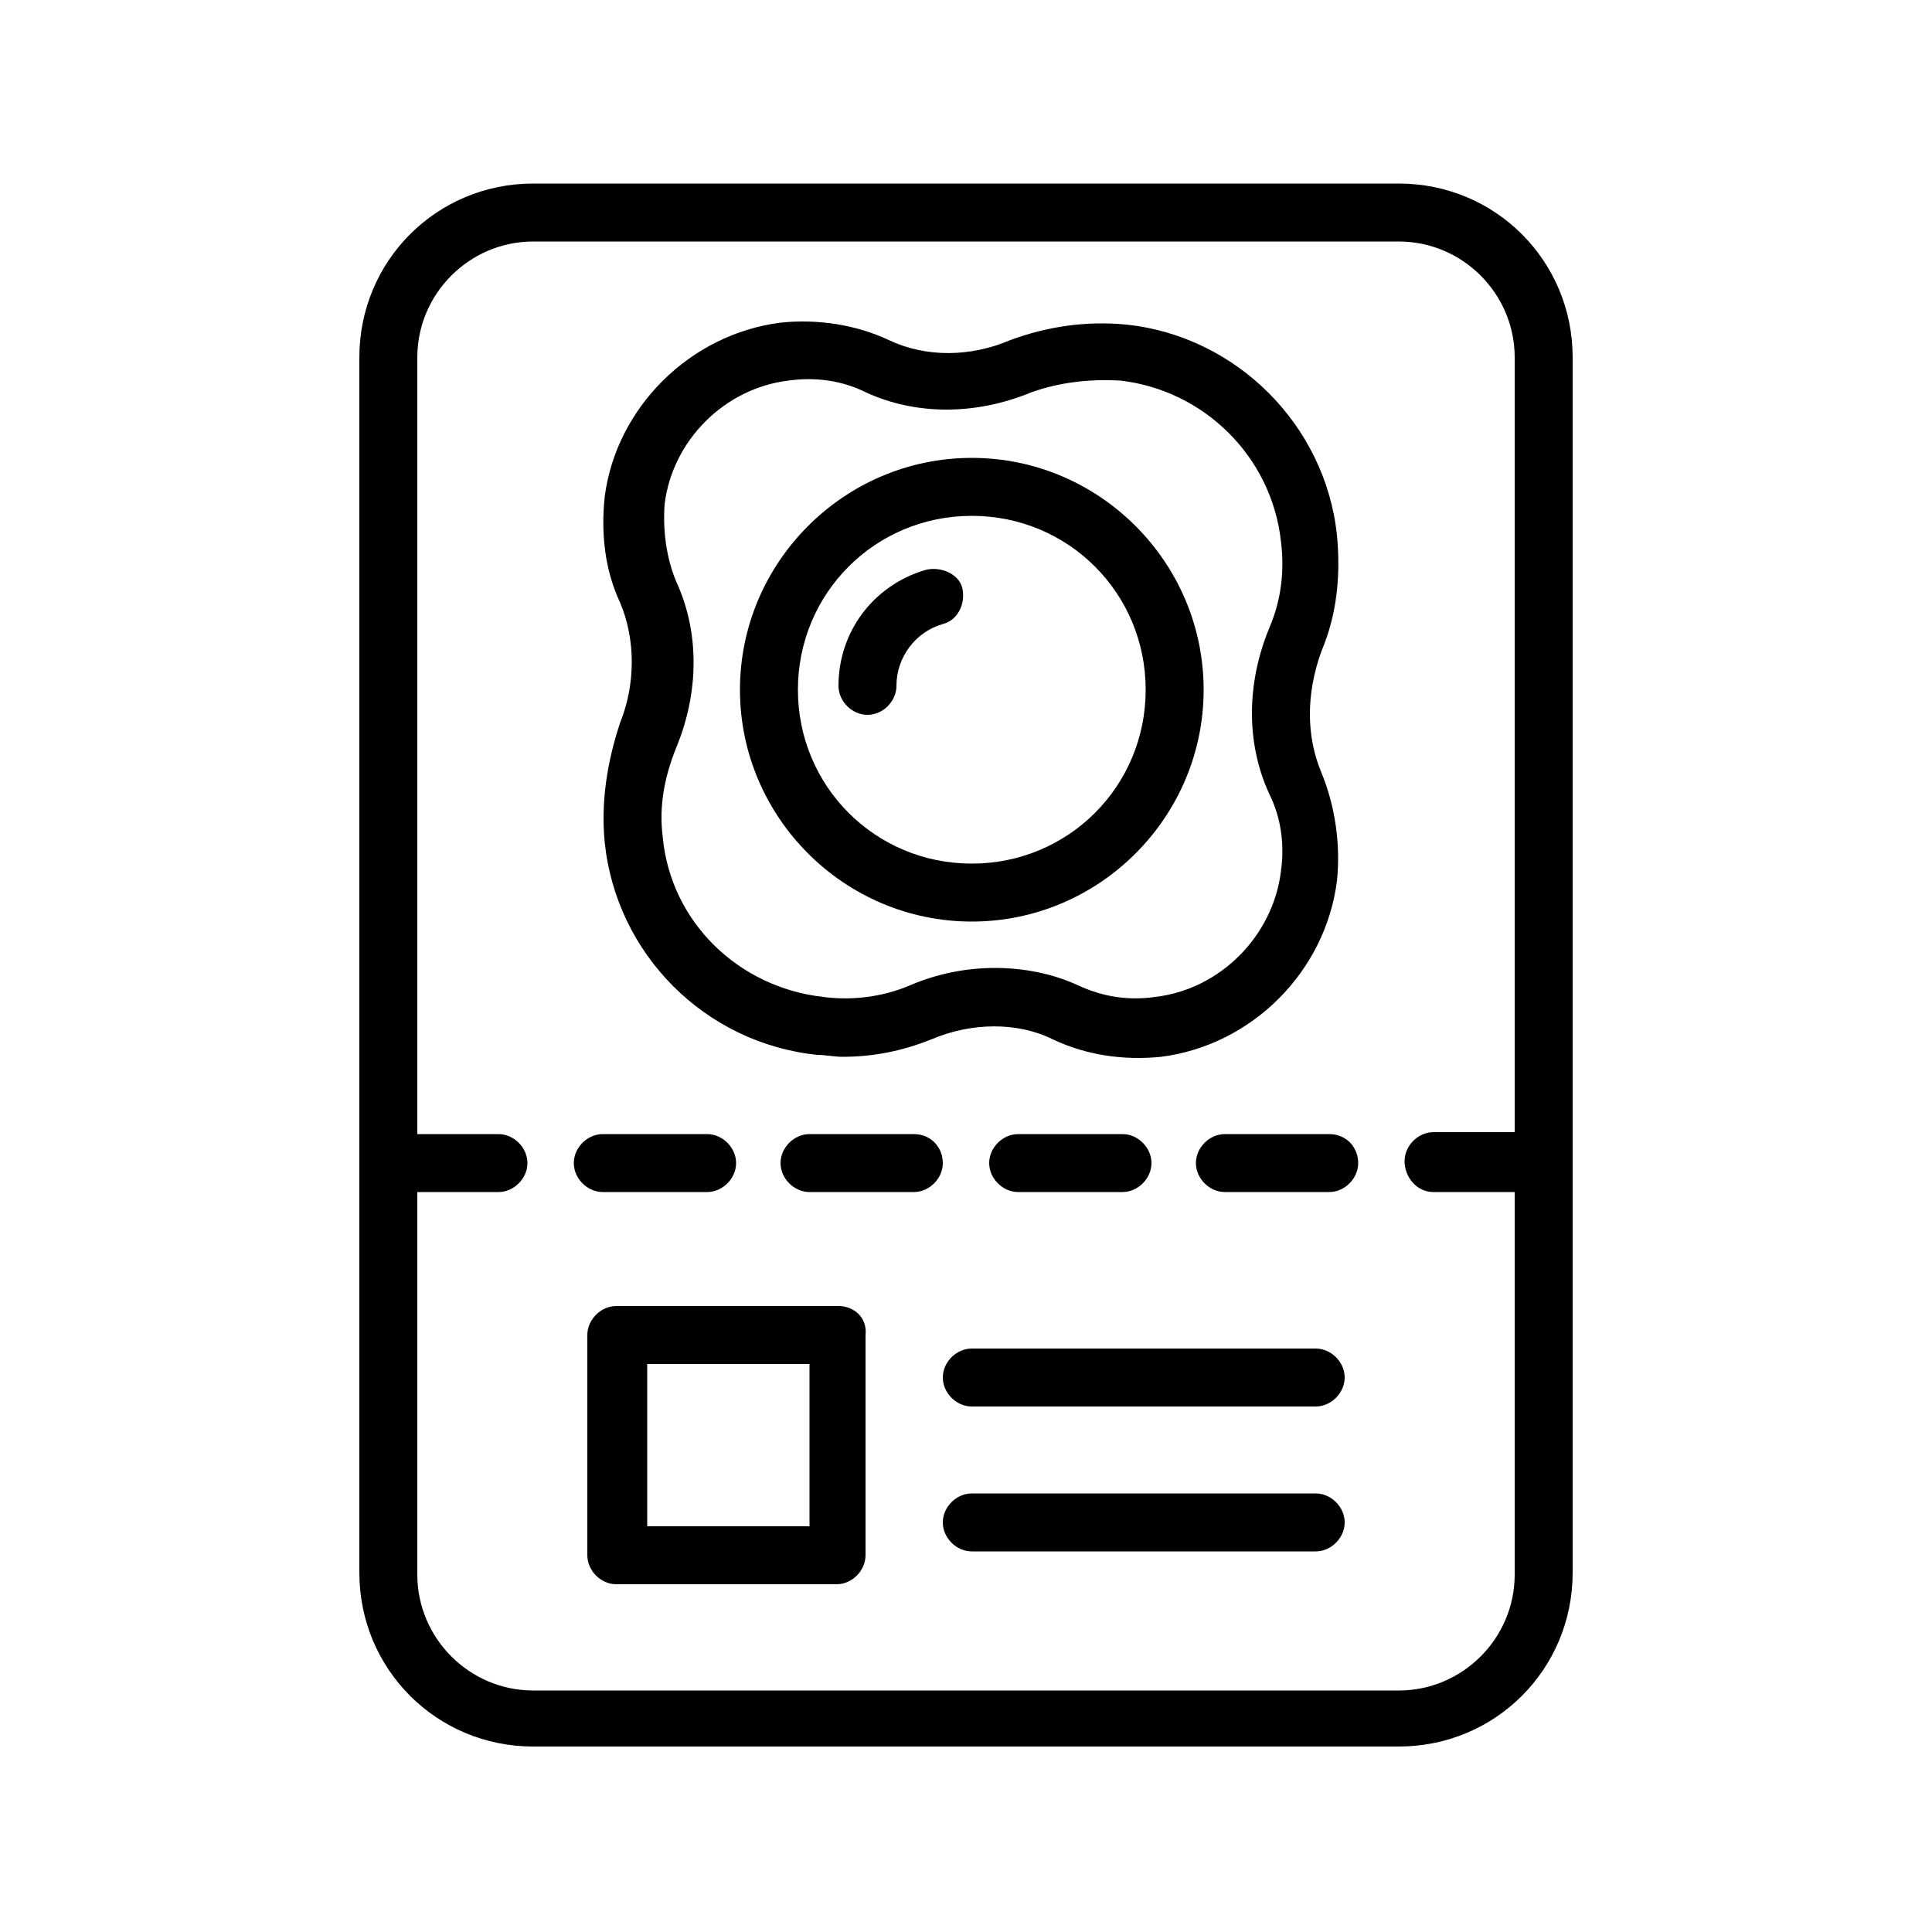
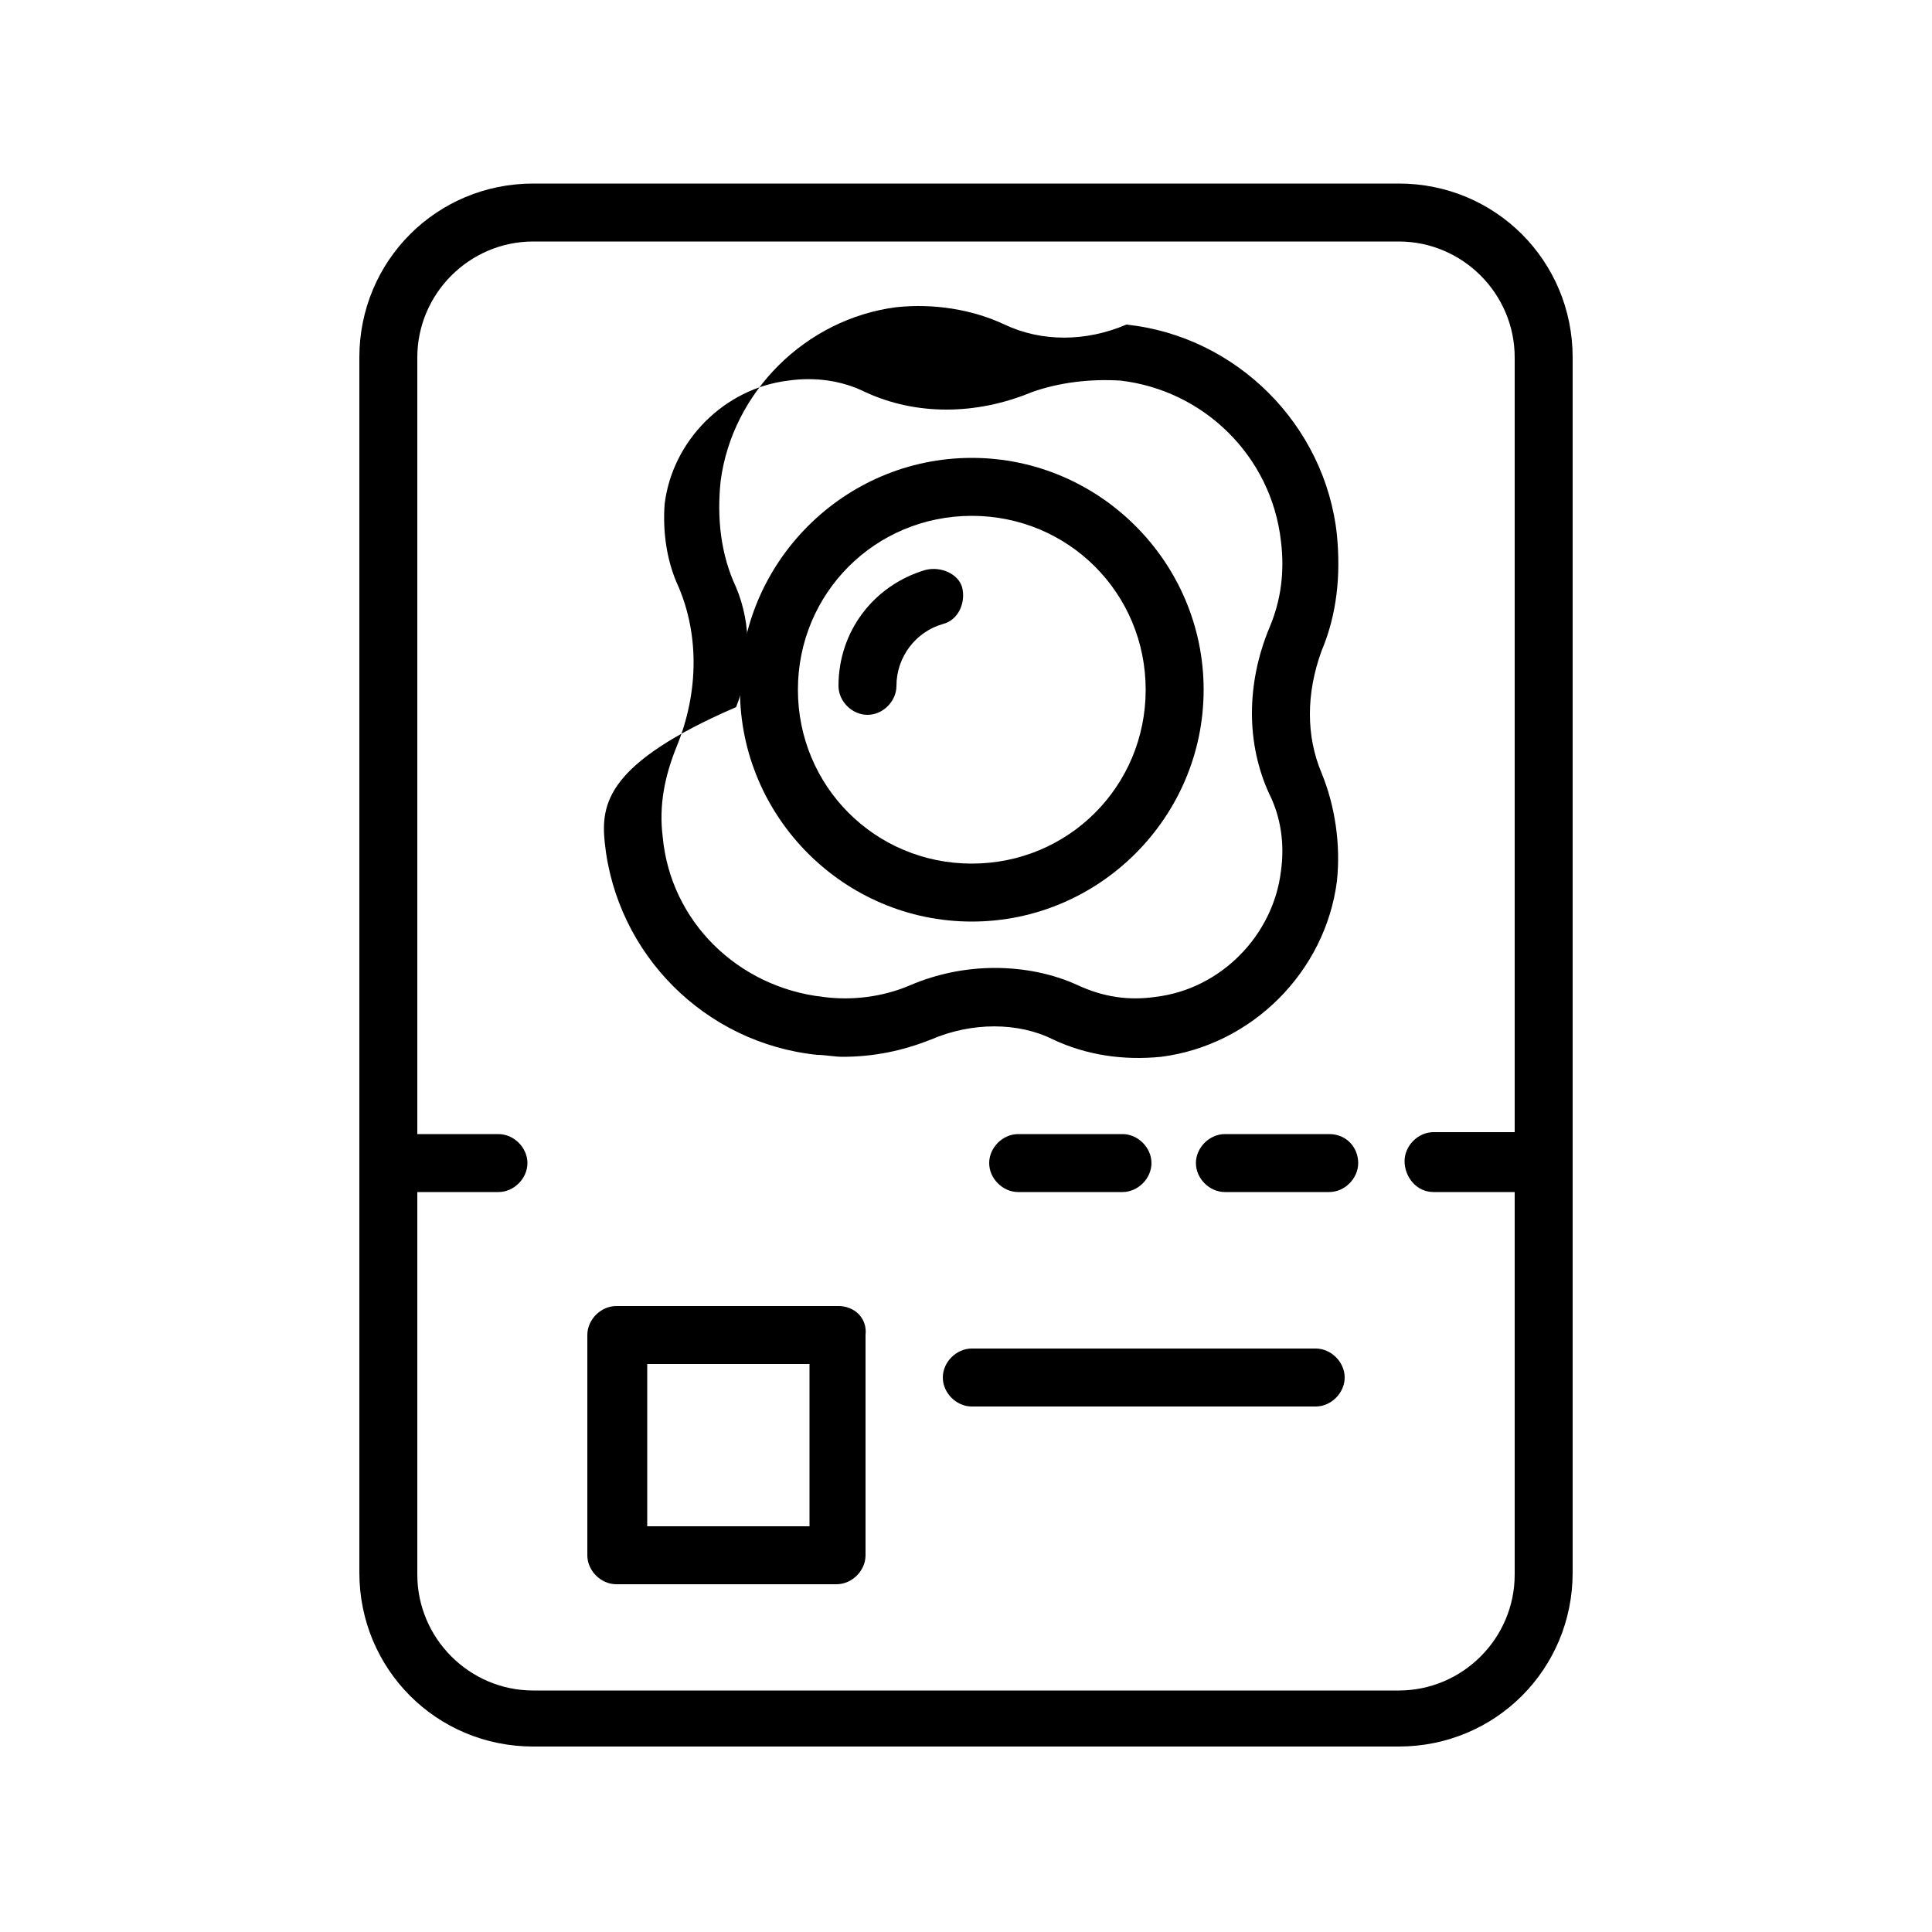
<svg xmlns="http://www.w3.org/2000/svg" version="1.1" id="Layer_1" x="0px" y="0px" viewBox="0 0 100 100" style="enable-background:new 0 0 100 100;" xml:space="preserve">
  <style type="text/css">
	.st0{fill:none;}
</style>
  <g>
    <path class="st0" d="M50.3,26.7c-5,0-9,4-9,9s4,9,9,9c5,0,9-4,9-9S55.3,26.7,50.3,26.7z M48.8,32.4c-1.4,0.4-2.4,1.7-2.4,3.2   c0,0.8-0.7,1.5-1.5,1.5s-1.5-0.7-1.5-1.5c0-2.8,1.8-5.2,4.5-6c0.8-0.2,1.6,0.2,1.9,1C50.1,31.3,49.6,32.2,48.8,32.4z" />
    <rect x="33.4" y="70.6" class="st0" width="8.4" height="8.4" />
    <path class="st0" d="M44.8,20.3c-1.2-0.6-2.6-0.8-4-0.6c-3.3,0.4-6,3.1-6.4,6.4c-0.2,1.4,0,2.7,0.6,4c1.2,2.6,1.2,5.8,0,8.6   c-0.6,1.4-0.8,3-0.7,4.6c0.5,4.4,3.9,7.9,8.3,8.3c1.6,0.2,3.1,0,4.5-0.6c1.4-0.6,3-0.9,4.4-0.9c1.5,0,3,0.3,4.3,0.9   c1.2,0.6,2.6,0.8,4,0.6c3.3-0.4,6.1-3.1,6.5-6.5c0.2-1.4,0-2.8-0.6-4c-1.2-2.6-1.2-5.7,0-8.6c0.6-1.4,0.8-3,0.6-4.5   c-0.5-4.3-3.9-7.8-8.3-8.3c-1.6-0.2-3.1,0-4.5,0.6C50.5,21.5,47.4,21.5,44.8,20.3z M62.3,35.7c0,6.6-5.4,12-12,12   c-6.6,0-12-5.4-12-12s5.4-12,12-12C56.9,23.7,62.3,29.1,62.3,35.7z" />
    <path class="st0" d="M74.2,58.7h4.2V18.5c0-3.3-2.7-6-6-6H27.6c-3.3,0-6,2.7-6,6v40.1h4.2c0.8,0,1.5,0.7,1.5,1.5s-0.7,1.5-1.5,1.5   h-4.2v19.8c0,3.3,2.7,6,6,6h44.8c3.3,0,6-2.7,6-6V61.7h-4.2c-0.8,0-1.5-0.7-1.5-1.5S73.3,58.7,74.2,58.7z M32.2,31.4   c-0.8-1.7-1-3.6-0.8-5.5c0.6-4.7,4.4-8.5,9.1-9c1.9-0.2,3.9,0.1,5.6,0.9c1.9,0.8,4.1,0.8,6.3,0c1.9-0.8,3.9-1.1,6-0.8   C64,17.4,68.6,22,69.2,27.7c0.2,2.1-0.1,4.1-0.8,6c-0.9,2.1-0.9,4.4,0,6.3c0.8,1.7,1.1,3.7,0.8,5.6c-0.6,4.7-4.4,8.5-9.1,9.1   c-1.9,0.2-3.8-0.1-5.6-0.9c-1.9-0.9-4.2-0.8-6.3,0c-1.5,0.6-3,0.9-4.6,0.9c-0.4,0-0.9,0-1.3-0.1c-5.8-0.6-10.4-5.2-11-11   c-0.2-2.1,0.1-4.1,0.9-6C33,35.5,33,33.2,32.2,31.4z M59.6,60.2c0,0.8-0.7,1.5-1.5,1.5h-5.4c-0.8,0-1.5-0.7-1.5-1.5   s0.7-1.5,1.5-1.5h5.4C58.9,58.7,59.6,59.3,59.6,60.2z M29.7,60.2c0-0.8,0.7-1.5,1.5-1.5h5.4c0.8,0,1.5,0.7,1.5,1.5   s-0.7,1.5-1.5,1.5h-5.4C30.3,61.7,29.7,61,29.7,60.2z M44.9,80.5c0,0.8-0.7,1.5-1.5,1.5H31.9c-0.8,0-1.5-0.7-1.5-1.5V69.1   c0-0.8,0.7-1.5,1.5-1.5h11.4c0.8,0,1.5,0.7,1.5,1.5V80.5z M47.3,61.7h-5.4c-0.8,0-1.5-0.7-1.5-1.5s0.7-1.5,1.5-1.5h5.4   c0.8,0,1.5,0.7,1.5,1.5S48.2,61.7,47.3,61.7z M68.1,80.3H50.3c-0.8,0-1.5-0.7-1.5-1.5s0.7-1.5,1.5-1.5h17.8c0.8,0,1.5,0.7,1.5,1.5   S68.9,80.3,68.1,80.3z M68.1,72.8H50.3c-0.8,0-1.5-0.7-1.5-1.5s0.7-1.5,1.5-1.5h17.8c0.8,0,1.5,0.7,1.5,1.5S68.9,72.8,68.1,72.8z    M68.8,61.7h-5.4c-0.8,0-1.5-0.7-1.5-1.5s0.7-1.5,1.5-1.5h5.4c0.8,0,1.5,0.7,1.5,1.5S69.7,61.7,68.8,61.7z" />
    <path d="M38.3,35.7c0,6.6,5.4,12,12,12c6.6,0,12-5.4,12-12s-5.4-12-12-12C43.7,23.7,38.3,29.1,38.3,35.7z M50.3,44.7c-5,0-9-4-9-9   s4-9,9-9c5,0,9,4,9,9S55.3,44.7,50.3,44.7z" />
    <path d="M47.9,29.5c-2.7,0.8-4.5,3.2-4.5,6c0,0.8,0.7,1.5,1.5,1.5s1.5-0.7,1.5-1.5c0-1.5,1-2.8,2.4-3.2c0.8-0.2,1.2-1.1,1-1.9   C49.6,29.7,48.7,29.3,47.9,29.5z" />
-     <path d="M31.3,43.6c0.6,5.8,5.2,10.4,11,11c0.4,0,0.9,0.1,1.3,0.1c1.6,0,3.1-0.3,4.6-0.9c2.1-0.9,4.5-0.9,6.3,0   c1.7,0.8,3.6,1.1,5.6,0.9c4.7-0.6,8.5-4.4,9.1-9.1c0.2-1.9-0.1-3.9-0.8-5.6c-0.8-1.9-0.8-4.1,0-6.3c0.8-1.9,1-3.9,0.8-6   C68.6,22,64,17.4,58.3,16.8c-2.1-0.2-4.1,0.1-6,0.8c-2.1,0.9-4.4,0.9-6.3,0c-1.7-0.8-3.7-1.1-5.6-0.9c-4.7,0.6-8.5,4.4-9.1,9   c-0.2,1.9,0,3.8,0.8,5.5c0.8,1.9,0.8,4.2,0,6.2C31.4,39.5,31.1,41.6,31.3,43.6z M58,19.7c4.3,0.5,7.8,3.9,8.3,8.3   c0.2,1.6,0,3.1-0.6,4.5c-1.2,2.9-1.2,6,0,8.6c0.6,1.2,0.8,2.6,0.6,4c-0.4,3.3-3.1,6.1-6.5,6.5c-1.4,0.2-2.7,0-4-0.6   c-1.3-0.6-2.8-0.9-4.3-0.9c-1.5,0-3,0.3-4.4,0.9c-1.4,0.6-3,0.8-4.5,0.6c-4.4-0.5-7.9-3.9-8.3-8.3c-0.2-1.6,0.1-3.1,0.7-4.6   c1.2-2.9,1.2-6,0-8.6c-0.5-1.2-0.7-2.6-0.6-4c0.4-3.3,3.1-6,6.4-6.4c1.4-0.2,2.8,0,4,0.6c2.6,1.2,5.7,1.2,8.6,0   C54.8,19.8,56.4,19.6,58,19.7z" />
+     <path d="M31.3,43.6c0.6,5.8,5.2,10.4,11,11c0.4,0,0.9,0.1,1.3,0.1c1.6,0,3.1-0.3,4.6-0.9c2.1-0.9,4.5-0.9,6.3,0   c1.7,0.8,3.6,1.1,5.6,0.9c4.7-0.6,8.5-4.4,9.1-9.1c0.2-1.9-0.1-3.9-0.8-5.6c-0.8-1.9-0.8-4.1,0-6.3c0.8-1.9,1-3.9,0.8-6   C68.6,22,64,17.4,58.3,16.8c-2.1,0.9-4.4,0.9-6.3,0c-1.7-0.8-3.7-1.1-5.6-0.9c-4.7,0.6-8.5,4.4-9.1,9   c-0.2,1.9,0,3.8,0.8,5.5c0.8,1.9,0.8,4.2,0,6.2C31.4,39.5,31.1,41.6,31.3,43.6z M58,19.7c4.3,0.5,7.8,3.9,8.3,8.3   c0.2,1.6,0,3.1-0.6,4.5c-1.2,2.9-1.2,6,0,8.6c0.6,1.2,0.8,2.6,0.6,4c-0.4,3.3-3.1,6.1-6.5,6.5c-1.4,0.2-2.7,0-4-0.6   c-1.3-0.6-2.8-0.9-4.3-0.9c-1.5,0-3,0.3-4.4,0.9c-1.4,0.6-3,0.8-4.5,0.6c-4.4-0.5-7.9-3.9-8.3-8.3c-0.2-1.6,0.1-3.1,0.7-4.6   c1.2-2.9,1.2-6,0-8.6c-0.5-1.2-0.7-2.6-0.6-4c0.4-3.3,3.1-6,6.4-6.4c1.4-0.2,2.8,0,4,0.6c2.6,1.2,5.7,1.2,8.6,0   C54.8,19.8,56.4,19.6,58,19.7z" />
    <path d="M72.4,9.5H27.6c-5,0-9,4-9,9v62.9c0,5,4,9,9,9h44.8c5,0,9-4,9-9V18.5C81.4,13.5,77.4,9.5,72.4,9.5z M74.2,61.7h4.2v19.8   c0,3.3-2.7,6-6,6H27.6c-3.3,0-6-2.7-6-6V61.7h4.2c0.8,0,1.5-0.7,1.5-1.5s-0.7-1.5-1.5-1.5h-4.2V18.5c0-3.3,2.7-6,6-6h44.8   c3.3,0,6,2.7,6,6v40.1h-4.2c-0.8,0-1.5,0.7-1.5,1.5S73.3,61.7,74.2,61.7z" />
    <path d="M68.1,69.8H50.3c-0.8,0-1.5,0.7-1.5,1.5s0.7,1.5,1.5,1.5h17.8c0.8,0,1.5-0.7,1.5-1.5S68.9,69.8,68.1,69.8z" />
-     <path d="M68.1,77.3H50.3c-0.8,0-1.5,0.7-1.5,1.5s0.7,1.5,1.5,1.5h17.8c0.8,0,1.5-0.7,1.5-1.5S68.9,77.3,68.1,77.3z" />
    <path d="M43.4,67.6H31.9c-0.8,0-1.5,0.7-1.5,1.5v11.4c0,0.8,0.7,1.5,1.5,1.5h11.4c0.8,0,1.5-0.7,1.5-1.5V69.1   C44.9,68.2,44.2,67.6,43.4,67.6z M41.9,70.6V79h-8.4v-8.4H41.9z" />
-     <path d="M36.6,61.7c0.8,0,1.5-0.7,1.5-1.5s-0.7-1.5-1.5-1.5h-5.4c-0.8,0-1.5,0.7-1.5,1.5s0.7,1.5,1.5,1.5H36.6z" />
-     <path d="M47.3,58.7h-5.4c-0.8,0-1.5,0.7-1.5,1.5s0.7,1.5,1.5,1.5h5.4c0.8,0,1.5-0.7,1.5-1.5S48.2,58.7,47.3,58.7z" />
    <path d="M52.7,58.7c-0.8,0-1.5,0.7-1.5,1.5s0.7,1.5,1.5,1.5h5.4c0.8,0,1.5-0.7,1.5-1.5s-0.7-1.5-1.5-1.5H52.7z" />
    <path d="M68.8,58.7h-5.4c-0.8,0-1.5,0.7-1.5,1.5s0.7,1.5,1.5,1.5h5.4c0.8,0,1.5-0.7,1.5-1.5S69.7,58.7,68.8,58.7z" />
  </g>
</svg>